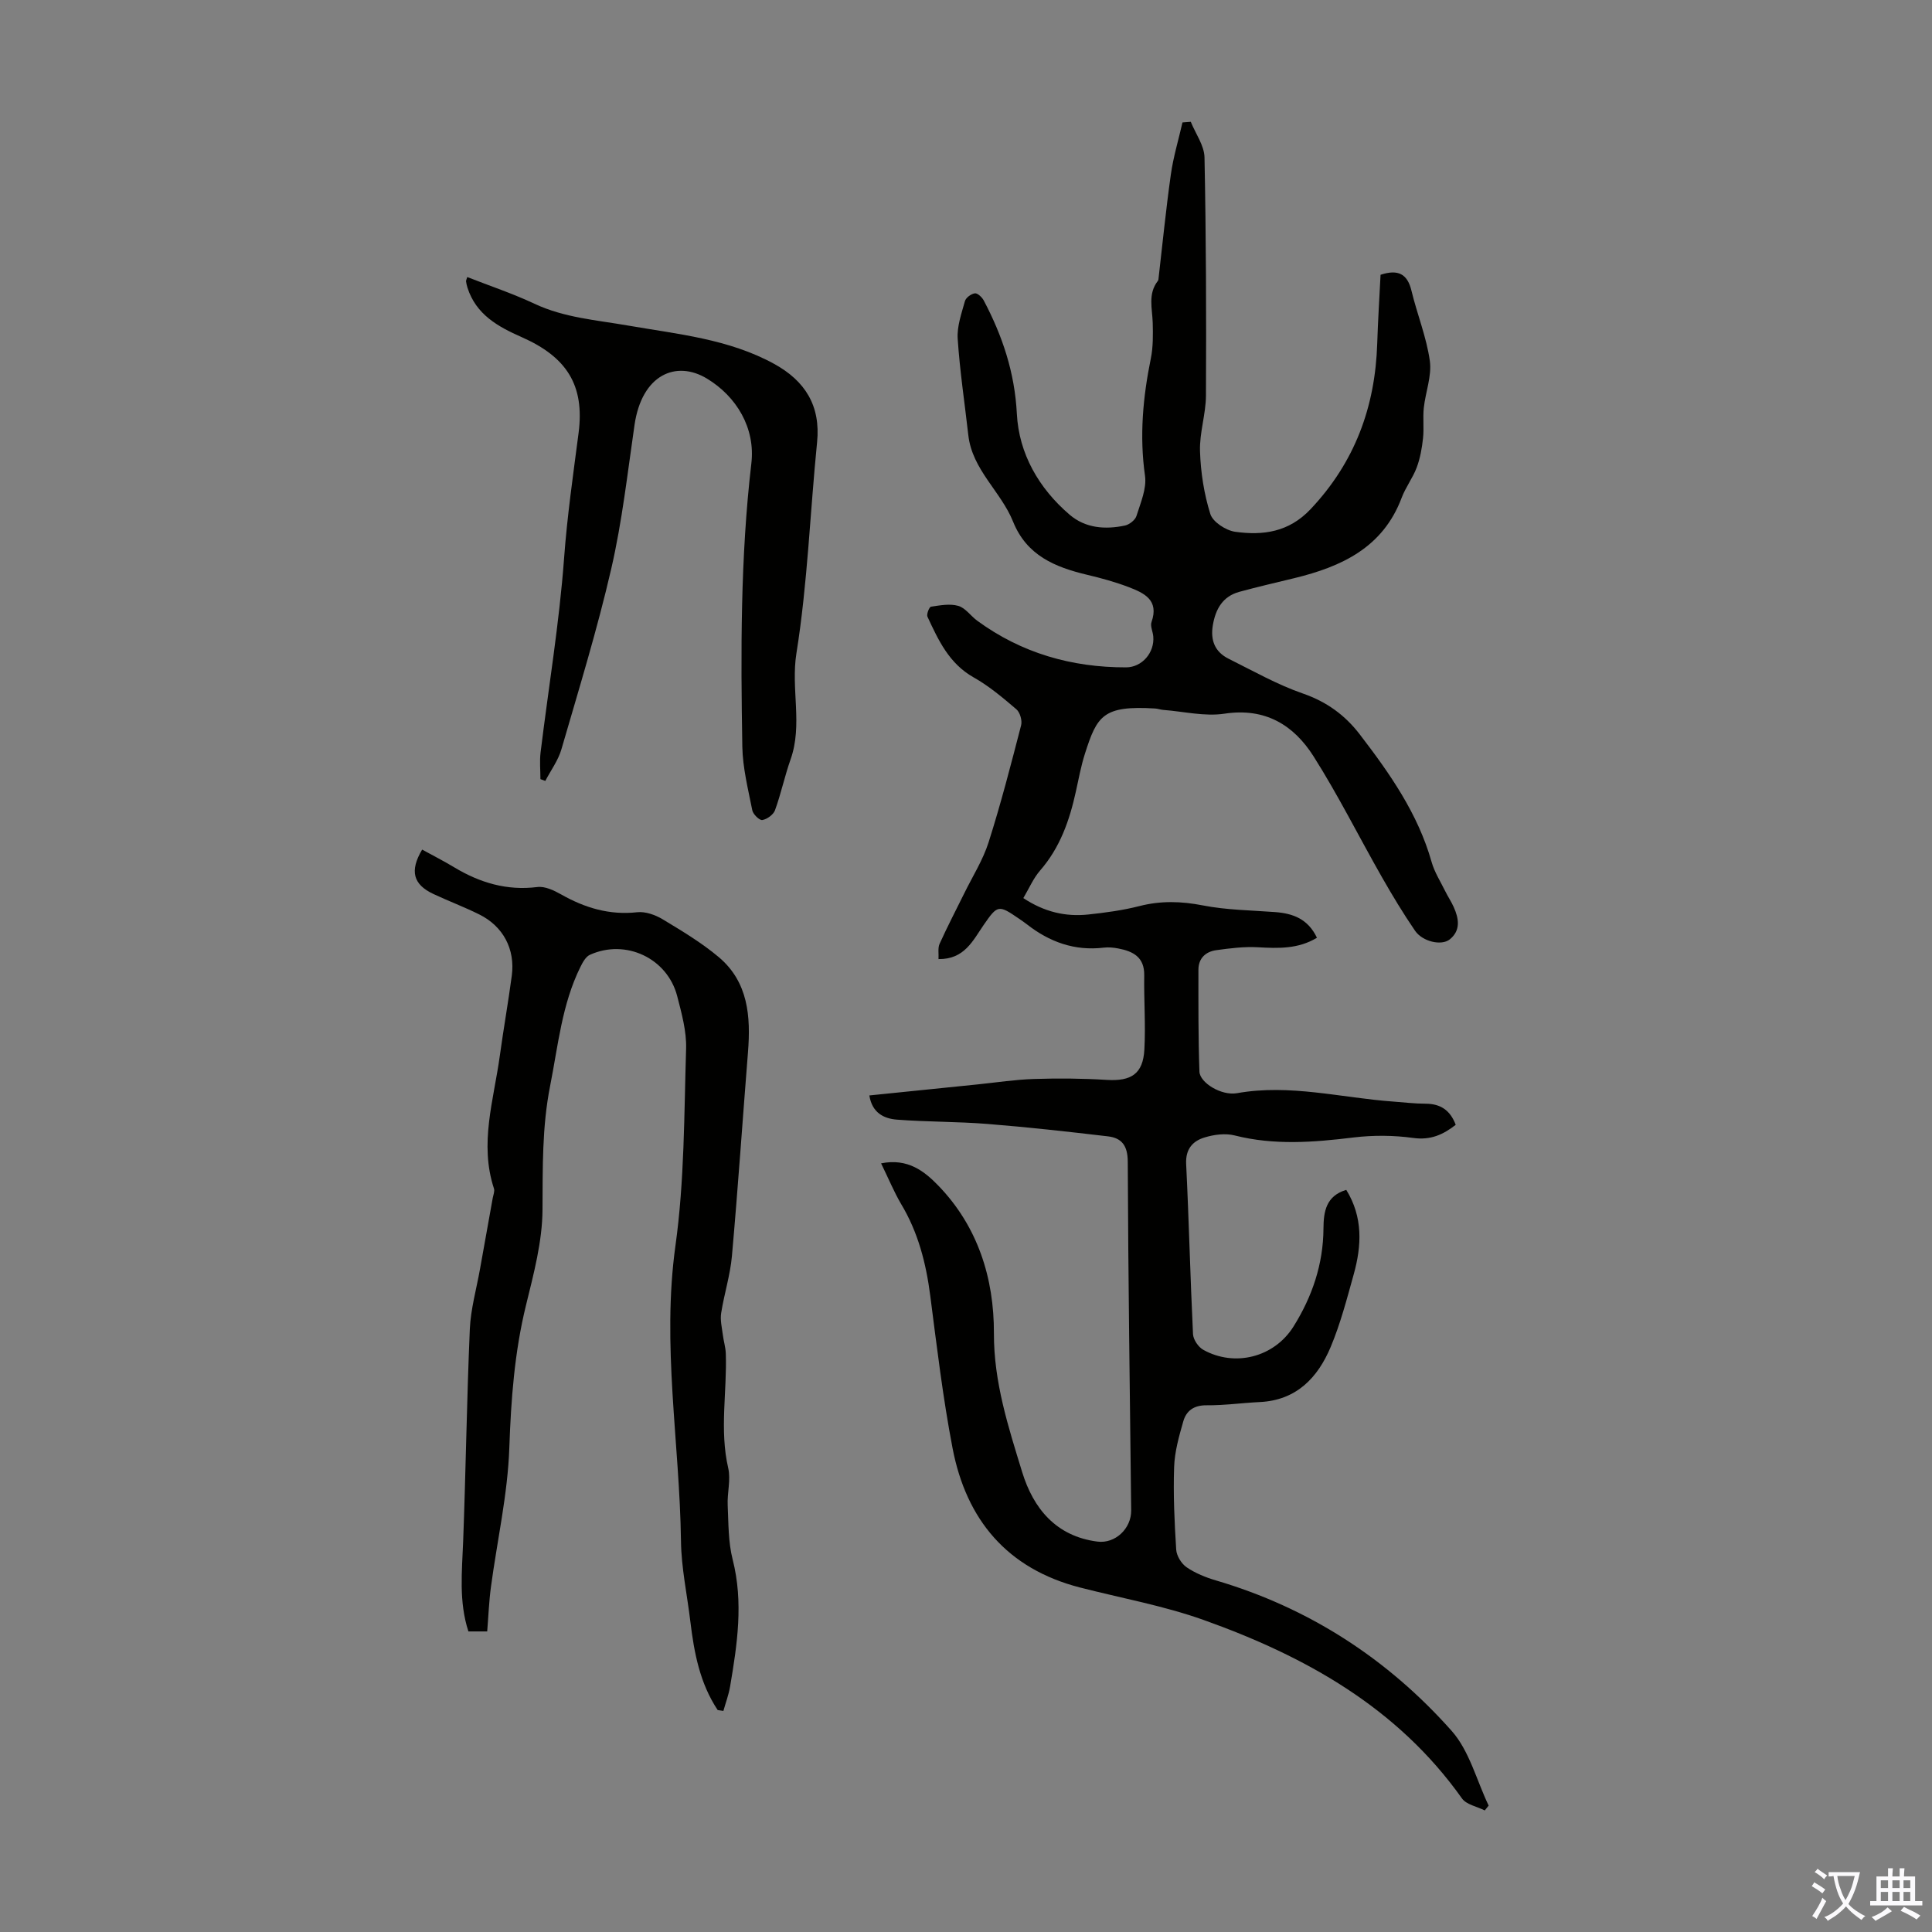
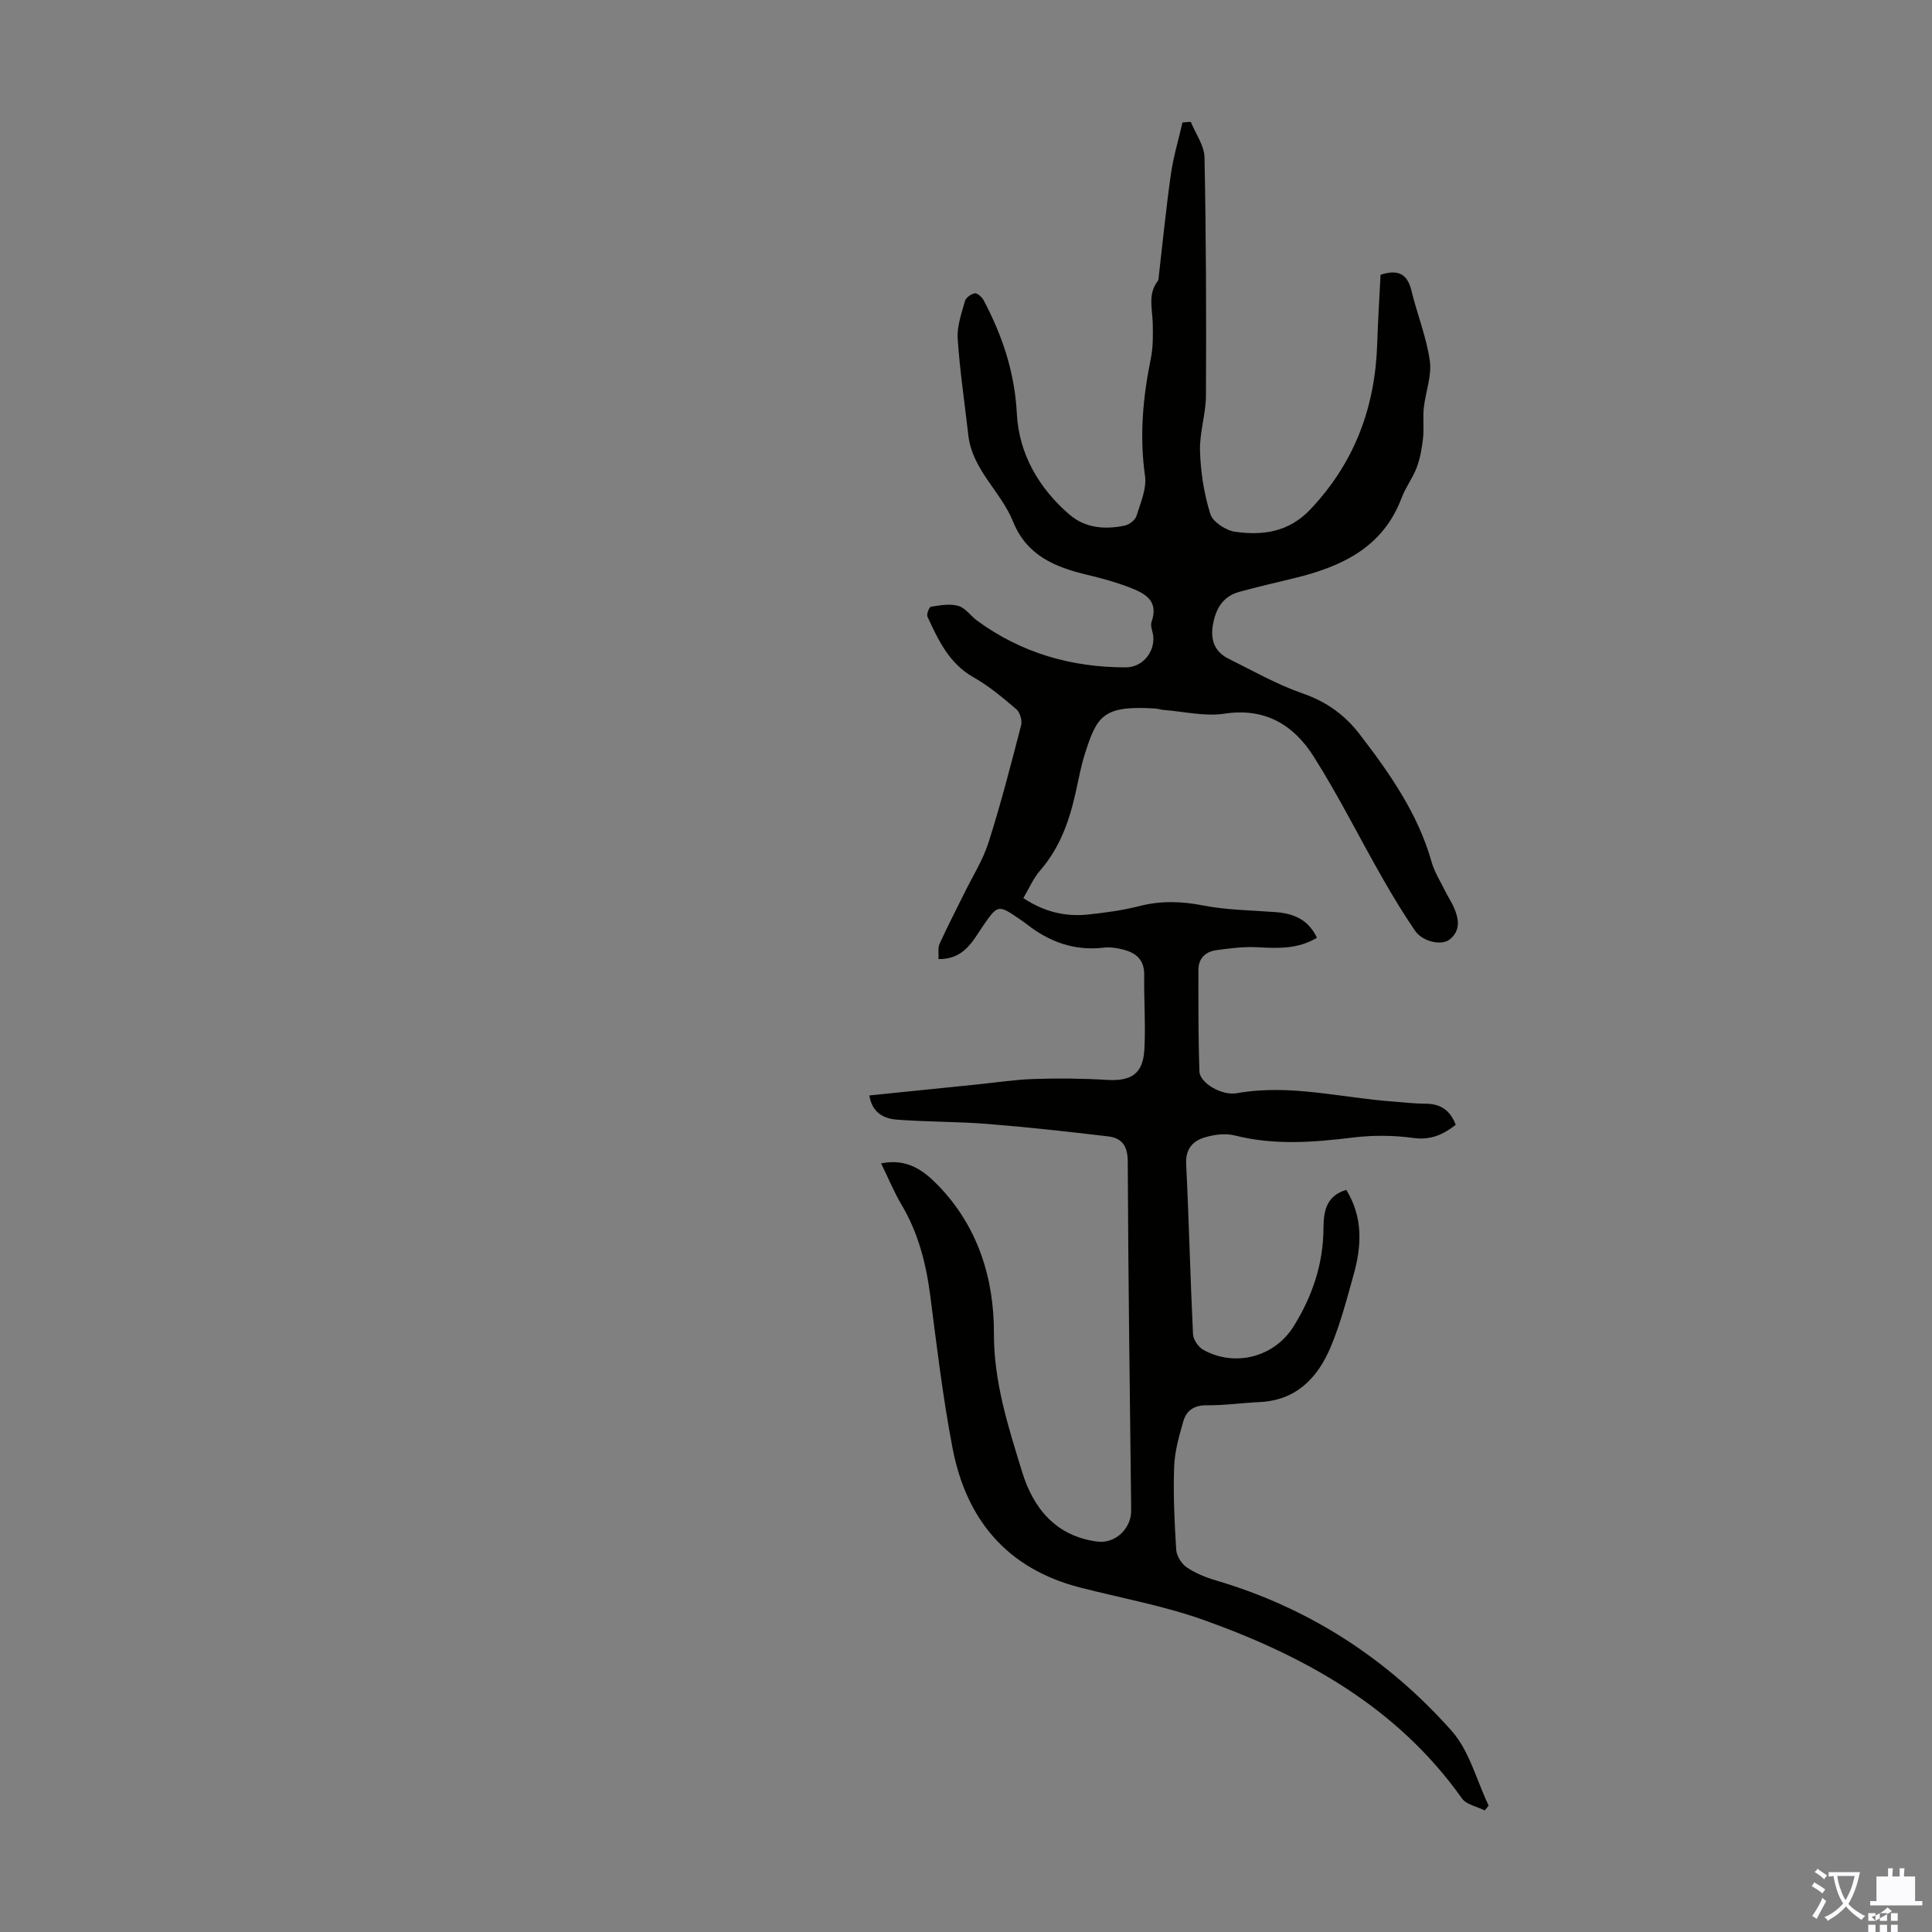
<svg xmlns="http://www.w3.org/2000/svg" enable-background="new 0 0 400 400" viewBox="0 0 400 400">
  <rect x="0" y="0" width="400" height="400" fill="#808080" stroke="none" />
  <g fill="#010100">
    <path d="m182.42 240.86c5.55-1.12 8.99 1.67 11.8 4.56 8.22 8.46 11.6 19.23 11.56 30.64-.03 10.12 2.99 19.39 5.85 28.72 2.3 7.5 7 13.29 15.57 14.39 3.7.48 7.04-2.7 7-6.47-.27-24.06-.62-48.11-.71-72.17-.01-3.29-1.2-4.92-4.1-5.26-8.31-.98-16.63-1.91-24.96-2.57-6.23-.5-12.5-.41-18.73-.89-2.71-.21-5.14-1.41-5.71-5.01 7.62-.78 15.04-1.53 22.45-2.29 3.9-.4 7.78-1 11.69-1.12 4.99-.16 10.01-.12 14.99.19 5.07.31 7.53-1.22 7.81-6.28.28-5.11-.11-10.25-.03-15.37.06-3.78-2.32-4.98-5.38-5.56-.98-.19-2.02-.29-3.01-.17-6.04.72-11.24-1.18-15.93-4.85-.53-.41-1.08-.79-1.64-1.17-4.21-2.89-4.41-2.83-7.26 1.29-2.24 3.24-3.99 7.17-9.37 7.1.06-1.12-.17-2.29.22-3.16 1.6-3.54 3.4-6.99 5.12-10.48 1.72-3.5 3.86-6.87 5.03-10.55 2.54-7.98 4.63-16.1 6.73-24.21.26-.99-.23-2.69-.99-3.33-2.8-2.39-5.66-4.81-8.85-6.6-5.08-2.87-7.29-7.7-9.55-12.56-.23-.5.37-2.02.73-2.07 1.87-.28 3.91-.67 5.65-.17 1.48.42 2.57 2.08 3.92 3.07 9.17 6.71 19.54 9.68 30.82 9.66 3.31-.01 5.94-3.06 5.63-6.43-.09-1-.66-2.12-.36-2.96 1.61-4.56-1.54-6-4.71-7.22-2.8-1.07-5.72-1.87-8.64-2.56-6.63-1.58-12.49-3.99-15.31-10.99-2.51-6.25-8.46-10.74-9.27-17.91-.75-6.65-1.76-13.28-2.2-19.96-.17-2.56.79-5.24 1.5-7.8.2-.71 1.28-1.5 2.05-1.61.55-.08 1.48.8 1.84 1.47 3.88 7.35 6.42 14.92 6.86 23.48.42 8.22 4.53 15.41 10.92 20.88 3.28 2.81 7.36 3.11 11.44 2.25.92-.19 2.13-1.13 2.4-1.98.85-2.72 2.15-5.68 1.77-8.33-1.17-8.24-.43-16.25 1.21-24.3.48-2.37.45-4.88.39-7.32-.08-2.98-1.05-6.02 1.06-8.72.07-.08.1-.2.12-.31.84-7.24 1.55-14.5 2.57-21.71.51-3.64 1.59-7.19 2.41-10.79.57-.04 1.15-.09 1.72-.13.99 2.46 2.79 4.9 2.84 7.37.33 16.44.38 32.88.3 49.32-.02 3.84-1.36 7.7-1.23 11.52.14 4.37.83 8.84 2.14 13 .52 1.65 3.23 3.4 5.14 3.67 5.75.8 11.1.09 15.6-4.67 9.17-9.71 13.4-21.19 13.81-34.34.15-4.78.46-9.56.69-14.2 3.63-1.19 5.56-.19 6.4 3.3 1.17 4.87 3.11 9.6 3.8 14.52.44 3.13-.9 6.48-1.25 9.75-.22 2.08.07 4.21-.16 6.29-.22 2.04-.59 4.12-1.3 6.03-.82 2.18-2.31 4.11-3.13 6.3-3.88 10.3-12.44 14.24-22.21 16.62-3.8.92-7.61 1.8-11.38 2.83-3.45.94-4.92 3.55-5.49 6.89-.54 3.14.42 5.55 3.25 6.96 5.08 2.53 10.07 5.36 15.4 7.21 4.91 1.7 8.72 4.48 11.76 8.45 6.21 8.09 12.05 16.4 14.88 26.43.6 2.12 1.85 4.06 2.83 6.06.54 1.1 1.24 2.13 1.74 3.25 1.07 2.38 1.5 4.83-.8 6.7-1.71 1.39-5.64.49-7.2-1.78-2.45-3.58-4.7-7.31-6.85-11.08-4.75-8.33-9.04-16.95-14.17-25.04-4.12-6.49-10.02-10.1-18.44-8.82-4.09.62-8.44-.46-12.66-.78-.55-.04-1.1-.25-1.65-.29-10.85-.67-12.07 1.5-14.59 9.4-.81 2.55-1.29 5.2-1.87 7.82-1.31 5.96-3.27 11.58-7.39 16.31-1.41 1.62-2.29 3.71-3.48 5.72 4.36 2.89 8.76 3.89 13.43 3.4 3.55-.38 7.13-.86 10.58-1.74 4.44-1.14 8.68-1.02 13.18-.14 4.9.96 9.98 1 14.98 1.38 3.66.28 6.76 1.41 8.62 5.31-3.88 2.35-7.99 2.21-12.23 1.97-2.85-.16-5.76.21-8.6.6-2.21.3-3.71 1.68-3.71 4.06 0 7.03-.04 14.06.21 21.08.08 2.3 4.53 5.05 7.79 4.47 10.96-1.95 21.59.97 32.35 1.74 2.23.16 4.46.44 6.69.44 3.07.01 5.09 1.34 6.23 4.37-2.61 2.04-5.2 3.22-8.8 2.72-4.05-.56-8.28-.59-12.35-.1-8.26 1.01-16.41 1.66-24.62-.42-1.93-.49-4.27-.18-6.23.42-2.46.74-3.96 2.41-3.81 5.49.58 11.74.85 23.49 1.42 35.23.06 1.14 1.1 2.67 2.12 3.24 6.51 3.63 14.7 1.57 18.7-4.84 3.85-6.16 6.15-12.89 6.19-20.27.02-3.48.52-6.75 4.72-8 3.48 5.64 3.2 11.55 1.54 17.5-1.41 5.06-2.74 10.19-4.76 15.01-2.68 6.38-7.1 11.06-14.69 11.42-3.69.18-7.37.7-11.05.67-2.59-.02-4.16 1.14-4.78 3.32-.89 3.09-1.79 6.28-1.9 9.46-.2 5.69.07 11.41.43 17.1.08 1.29 1.08 2.92 2.16 3.66 1.81 1.23 3.95 2.1 6.07 2.72 19.28 5.68 35.56 16.25 48.79 31.14 3.69 4.15 5.17 10.27 7.67 15.48-.27.33-.54.67-.81 1-1.6-.81-3.8-1.19-4.72-2.49-13.37-18.84-32.47-29.45-53.53-36.96-8.26-2.94-17-4.51-25.53-6.7-15.1-3.88-23.57-14.03-26.41-28.89-2-10.42-3.25-20.99-4.61-31.52-.87-6.74-2.51-13.14-6.05-19.02-1.46-2.49-2.56-5.18-4.13-8.39z" />
-     <path d="m148.59 354.05c-3.69-5.54-4.88-11.86-5.66-18.33-.66-5.55-1.87-11.09-1.94-16.65-.28-20.39-4.01-40.65-1.14-61.21 1.87-13.42 1.78-27.14 2.2-40.73.11-3.61-.92-7.32-1.84-10.88-2.03-7.87-10.68-11.93-18.09-8.56-.86.39-1.49 1.57-1.96 2.52-3.83 7.75-4.61 16.27-6.26 24.6-1.69 8.53-1.53 17.04-1.58 25.66-.04 6.59-1.82 13.24-3.41 19.73-2.39 9.73-3.11 19.53-3.46 29.53-.33 9.65-2.52 19.23-3.81 28.85-.4 2.97-.51 5.98-.77 9.19-1.23 0-2.49 0-3.89 0-2.01-6.14-1.33-12.37-1.09-18.62.55-14.64.75-29.3 1.38-43.94.18-4.18 1.37-8.32 2.11-12.47.87-4.91 1.77-9.82 2.64-14.73.12-.64.43-1.38.25-1.93-3.07-9.32-.04-18.36 1.21-27.48.76-5.54 1.74-11.05 2.48-16.59.73-5.5-1.78-10.23-6.74-12.69-3.1-1.54-6.35-2.76-9.49-4.23-4.2-1.97-4.95-4.78-2.33-9.19 2.21 1.21 4.47 2.36 6.64 3.67 5.31 3.19 10.9 4.87 17.21 4.08 1.57-.2 3.46.7 4.96 1.55 4.9 2.77 9.97 4.3 15.71 3.67 1.7-.19 3.74.54 5.26 1.45 4.01 2.42 8.08 4.85 11.64 7.85 6.11 5.15 6.63 12.3 6.04 19.69-1.12 14.05-2.07 28.12-3.32 42.16-.35 3.98-1.61 7.87-2.23 11.83-.23 1.44.15 2.99.34 4.48.16 1.31.57 2.59.62 3.9.27 7.9-1.33 15.81.5 23.72.56 2.42-.23 5.13-.11 7.69.17 3.76.11 7.64 1.03 11.24 2.26 8.87.95 17.56-.53 26.28-.29 1.72-.92 3.38-1.39 5.07-.4-.05-.79-.12-1.18-.18z" />
-     <path d="m96.74 57.36c4.66 1.83 9.41 3.41 13.9 5.52 6.19 2.91 12.79 3.37 19.38 4.52 10.26 1.78 20.87 2.77 30.28 7.95 6.36 3.5 9.63 8.63 8.87 16.2-1.46 14.57-1.97 29.28-4.28 43.71-1.18 7.4 1.34 14.77-1.21 21.97-1.22 3.45-1.97 7.07-3.22 10.51-.33.92-1.64 1.87-2.63 2.04-.59.1-1.92-1.2-2.08-2.03-.86-4.36-1.98-8.76-2.06-13.17-.33-19.57-.41-39.12 1.87-58.64.86-7.35-3.1-13.87-9.18-17.55-6.38-3.87-13.49-.86-15.01 9.6-1.45 9.94-2.56 19.97-4.81 29.73-2.9 12.6-6.72 25-10.33 37.43-.67 2.3-2.2 4.36-3.33 6.53-.34-.12-.68-.25-1.01-.37 0-1.84-.19-3.71.03-5.52 1.64-13.42 3.88-26.79 4.87-40.25.64-8.71 1.88-17.27 3-25.9 1.28-9.92-2.48-15.73-11.78-19.84-4.94-2.18-9.45-4.68-11.23-10.25-.13-.42-.23-.86-.29-1.3-.01-.21.12-.43.25-.89z" />
  </g>
  <path d="m377.9 391.2c-.2.3-.4.5-.6.8-.7-.6-1.4-1-2.2-1.5.2-.3.4-.5.5-.8.6.4 1.4.8 2.3 1.5zm-1.8 6.1c-.2-.2-.5-.4-.9-.6.4-.6.8-1.2 1.2-1.9s.7-1.3.9-1.9c.3.3.5.5.8.7-.7 1.3-1.4 2.6-2 3.7zm2.2-9c-.3.3-.5.5-.6.8-.6-.6-1.3-1.1-2-1.5.3-.3.5-.5.6-.7.6.5 1.3.9 2 1.4zm.3.2v-.9h2 4.5c-.3 1.3-.6 2.5-1 3.6s-.9 2.1-1.4 3c.4.5 1 1 1.6 1.4s1.2.8 1.9 1.1c-.3.2-.5.4-.8.8-.4-.3-1-.7-1.6-1.2s-1.2-1.1-1.6-1.6c-.5.6-1.1 1.1-1.7 1.6s-1.4.9-2.1 1.4c-.1-.3-.3-.5-.7-.8.6-.2 1.2-.5 1.9-1s1.4-1.1 2-1.8c-.5-.8-.9-1.6-1.2-2.5s-.6-2-.8-3.2c-.4.1-.7.1-1 .1zm2.5 2.7c.3 1 .7 1.7 1 2.2.3-.5.6-1.1 1-2s.6-1.9.9-3h-3.2-.4c.1.9.3 1.8.7 2.8z" fill="#fbfafc" />
-   <path d="m396.5 388.5v1.5 3.6h1.5v.9c-.4 0-1 0-1.7 0h-7.9c-.5 0-.9 0-1.2 0v-.9h1.3v-3.5c0-.7 0-1.2 0-1.6h2.4c0-.8 0-1.4 0-1.7h1c0 .3-.1.8-.1 1.7h1.5c0-.8 0-1.4 0-1.7h1c0 .3-.1.9-.1 1.7zm-8.2 9.2c-.2-.3-.5-.5-.8-.8.8-.3 1.4-.6 1.9-.9s1-.7 1.4-1.1c.3.3.6.5.9.8-1.6 1-2.8 1.6-3.4 2zm2.6-6.8v-1.6h-1.5v1.6zm0 2.7v-1.9h-1.5v1.9zm2.4-2.7v-1.6h-1.5v1.6zm0 2.7v-1.9h-1.5v1.9zm.2 2 .7-.8c.4.2.9.5 1.6.8s1.3.7 1.8 1c-.3.3-.5.5-.8.8-.4-.3-1.5-1-3.3-1.8zm2-4.7v-1.6h-1.4v1.6zm0 2.7v-1.9h-1.4v1.9z" fill="#fbfafc" />
+   <path d="m396.5 388.5v1.5 3.6h1.5v.9c-.4 0-1 0-1.7 0h-7.9c-.5 0-.9 0-1.2 0v-.9h1.3v-3.5c0-.7 0-1.2 0-1.6h2.4c0-.8 0-1.4 0-1.7h1c0 .3-.1.8-.1 1.7h1.5c0-.8 0-1.4 0-1.7h1c0 .3-.1.9-.1 1.7zm-8.2 9.2c-.2-.3-.5-.5-.8-.8.8-.3 1.4-.6 1.9-.9s1-.7 1.4-1.1c.3.3.6.5.9.8-1.6 1-2.8 1.6-3.4 2zv-1.6h-1.5v1.6zm0 2.7v-1.9h-1.5v1.9zm2.4-2.7v-1.6h-1.5v1.6zm0 2.7v-1.9h-1.5v1.9zm.2 2 .7-.8c.4.2.9.5 1.6.8s1.3.7 1.8 1c-.3.3-.5.5-.8.8-.4-.3-1.5-1-3.3-1.8zm2-4.7v-1.6h-1.4v1.6zm0 2.7v-1.9h-1.4v1.9z" fill="#fbfafc" />
</svg>